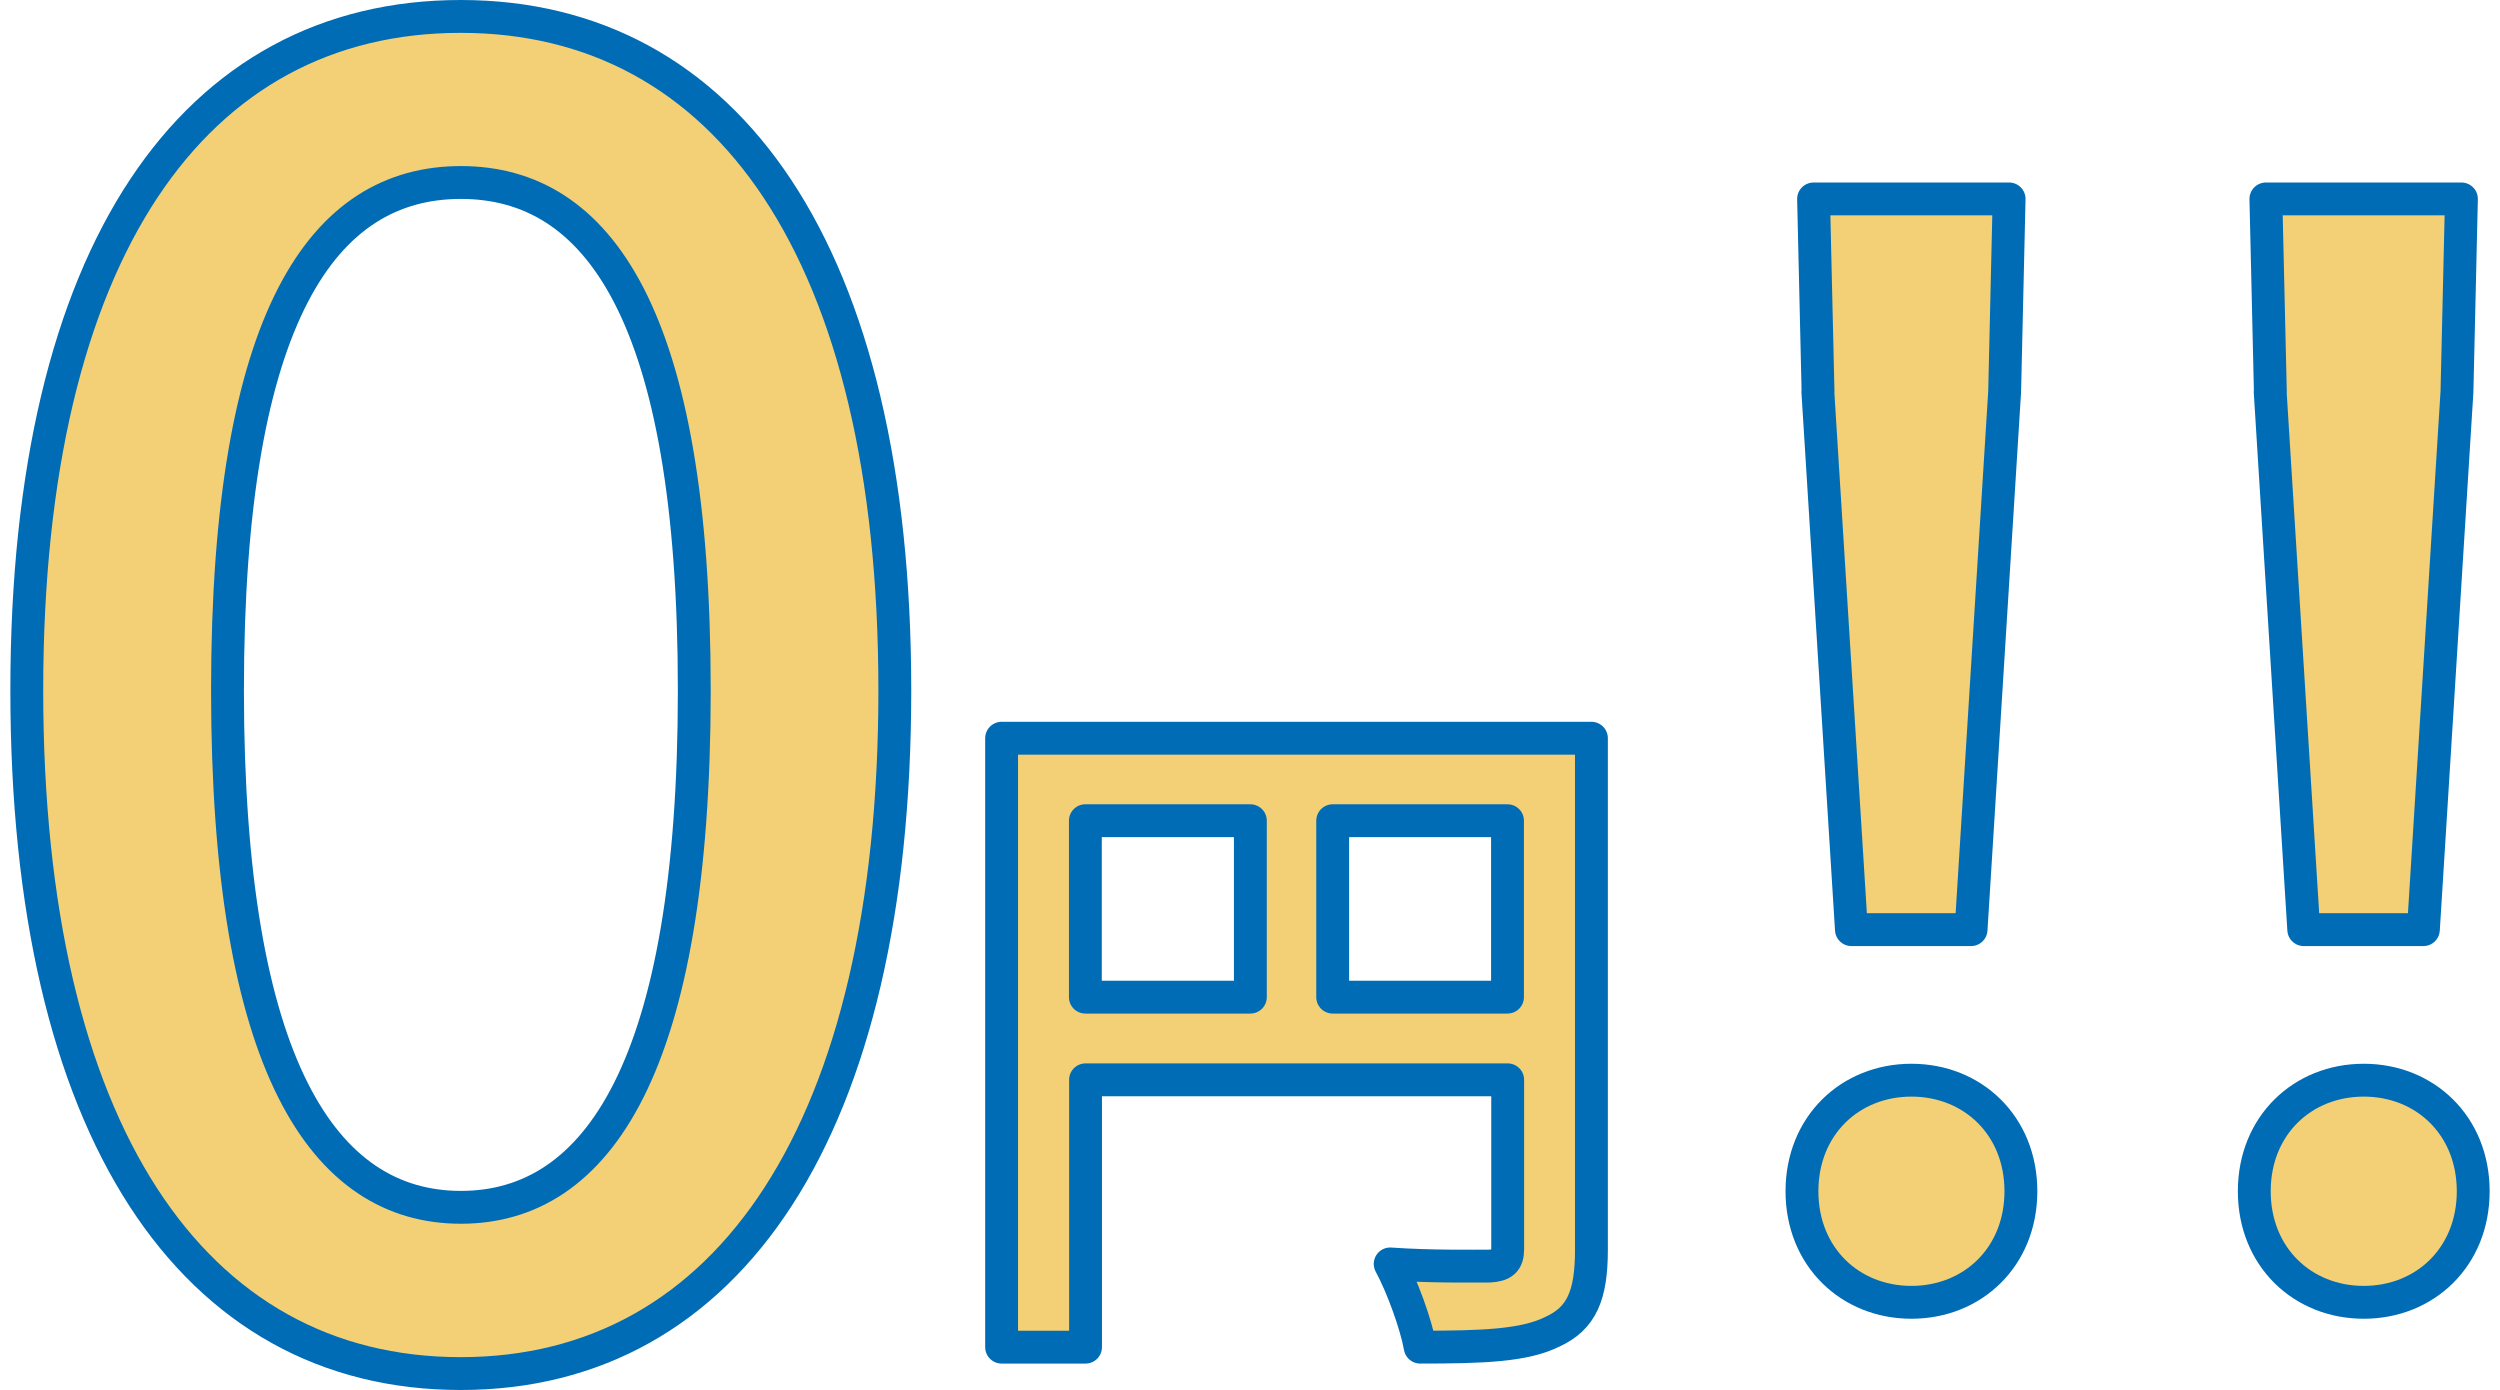
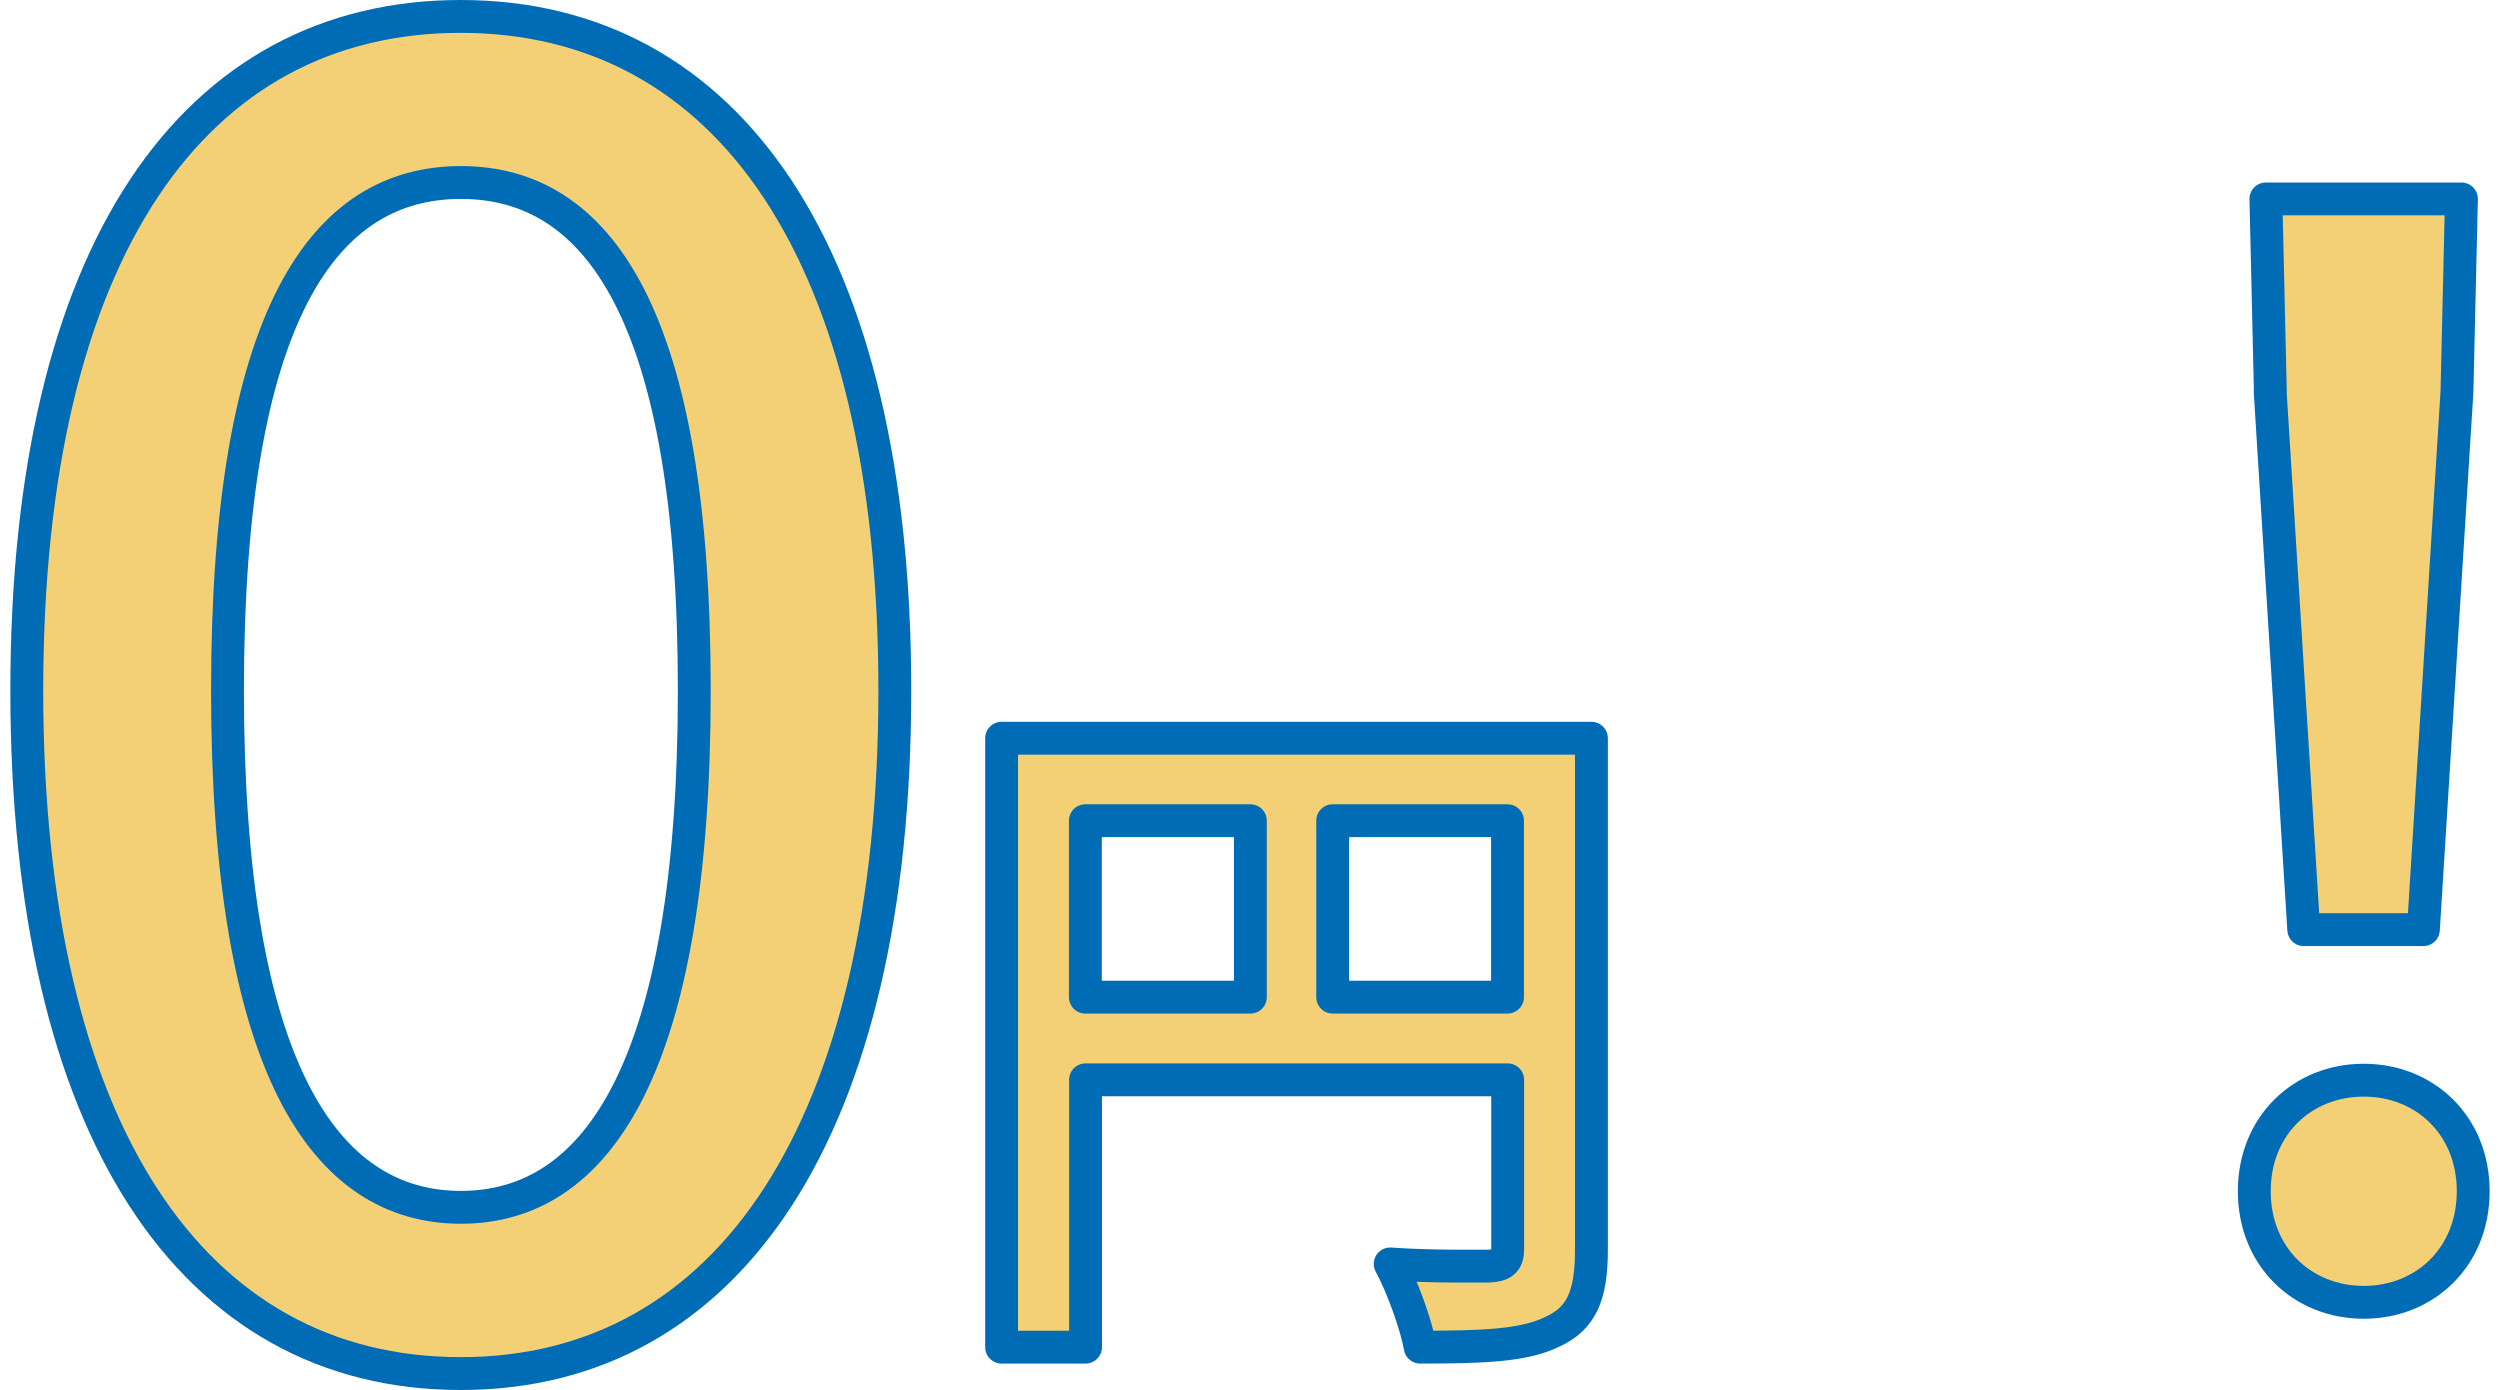
<svg xmlns="http://www.w3.org/2000/svg" id="text" viewBox="0 0 140 77.84">
  <defs>
    <style>.cls-1{fill:#f3d076;stroke:#006cb6;stroke-linecap:round;stroke-linejoin:round;stroke-width:1.84px;}</style>
  </defs>
  <path class="cls-1" d="M1.5,38.66C1.5,14.01,10.89,.92,25.8,.92s24.31,13.2,24.31,37.74-9.29,38.26-24.31,38.26S1.5,63.31,1.5,38.66Zm37.38,0c0-21.07-5.41-28.44-13.07-28.44s-13.07,7.36-13.07,28.44,5.41,28.95,13.07,28.95,13.07-7.88,13.07-28.95Z" />
  <path class="cls-1" d="M89.12,69.99c0,2.55-.55,3.84-2.19,4.59-1.57,.78-3.91,.86-7.4,.86-.23-1.29-1.02-3.45-1.68-4.66,2.23,.16,4.78,.12,5.56,.12,.74-.04,1.02-.27,1.02-.94v-9.49h-23.64v14.97h-4.7V41.34h33.03v28.65Zm-28.34-14.15h9.24v-9.88h-9.24v9.88Zm23.64,0v-9.88h-9.79v9.88h9.79Z" />
-   <path class="cls-1" d="M100.91,66.71c0-3.68,2.7-6.22,6.13-6.22s6.13,2.54,6.13,6.22-2.7,6.22-6.13,6.22-6.13-2.54-6.13-6.22Zm.9-44.77l-.25-10.8h10.95l-.25,10.8-1.88,30.12h-6.7l-1.88-30.12h0Z" />
  <path class="cls-1" d="M126.24,66.71c0-3.68,2.7-6.22,6.13-6.22s6.13,2.54,6.13,6.22-2.7,6.22-6.13,6.22-6.13-2.54-6.13-6.22Zm.9-44.77l-.25-10.8h10.95l-.25,10.8-1.88,30.12h-6.7l-1.88-30.12h0Z" />
</svg>